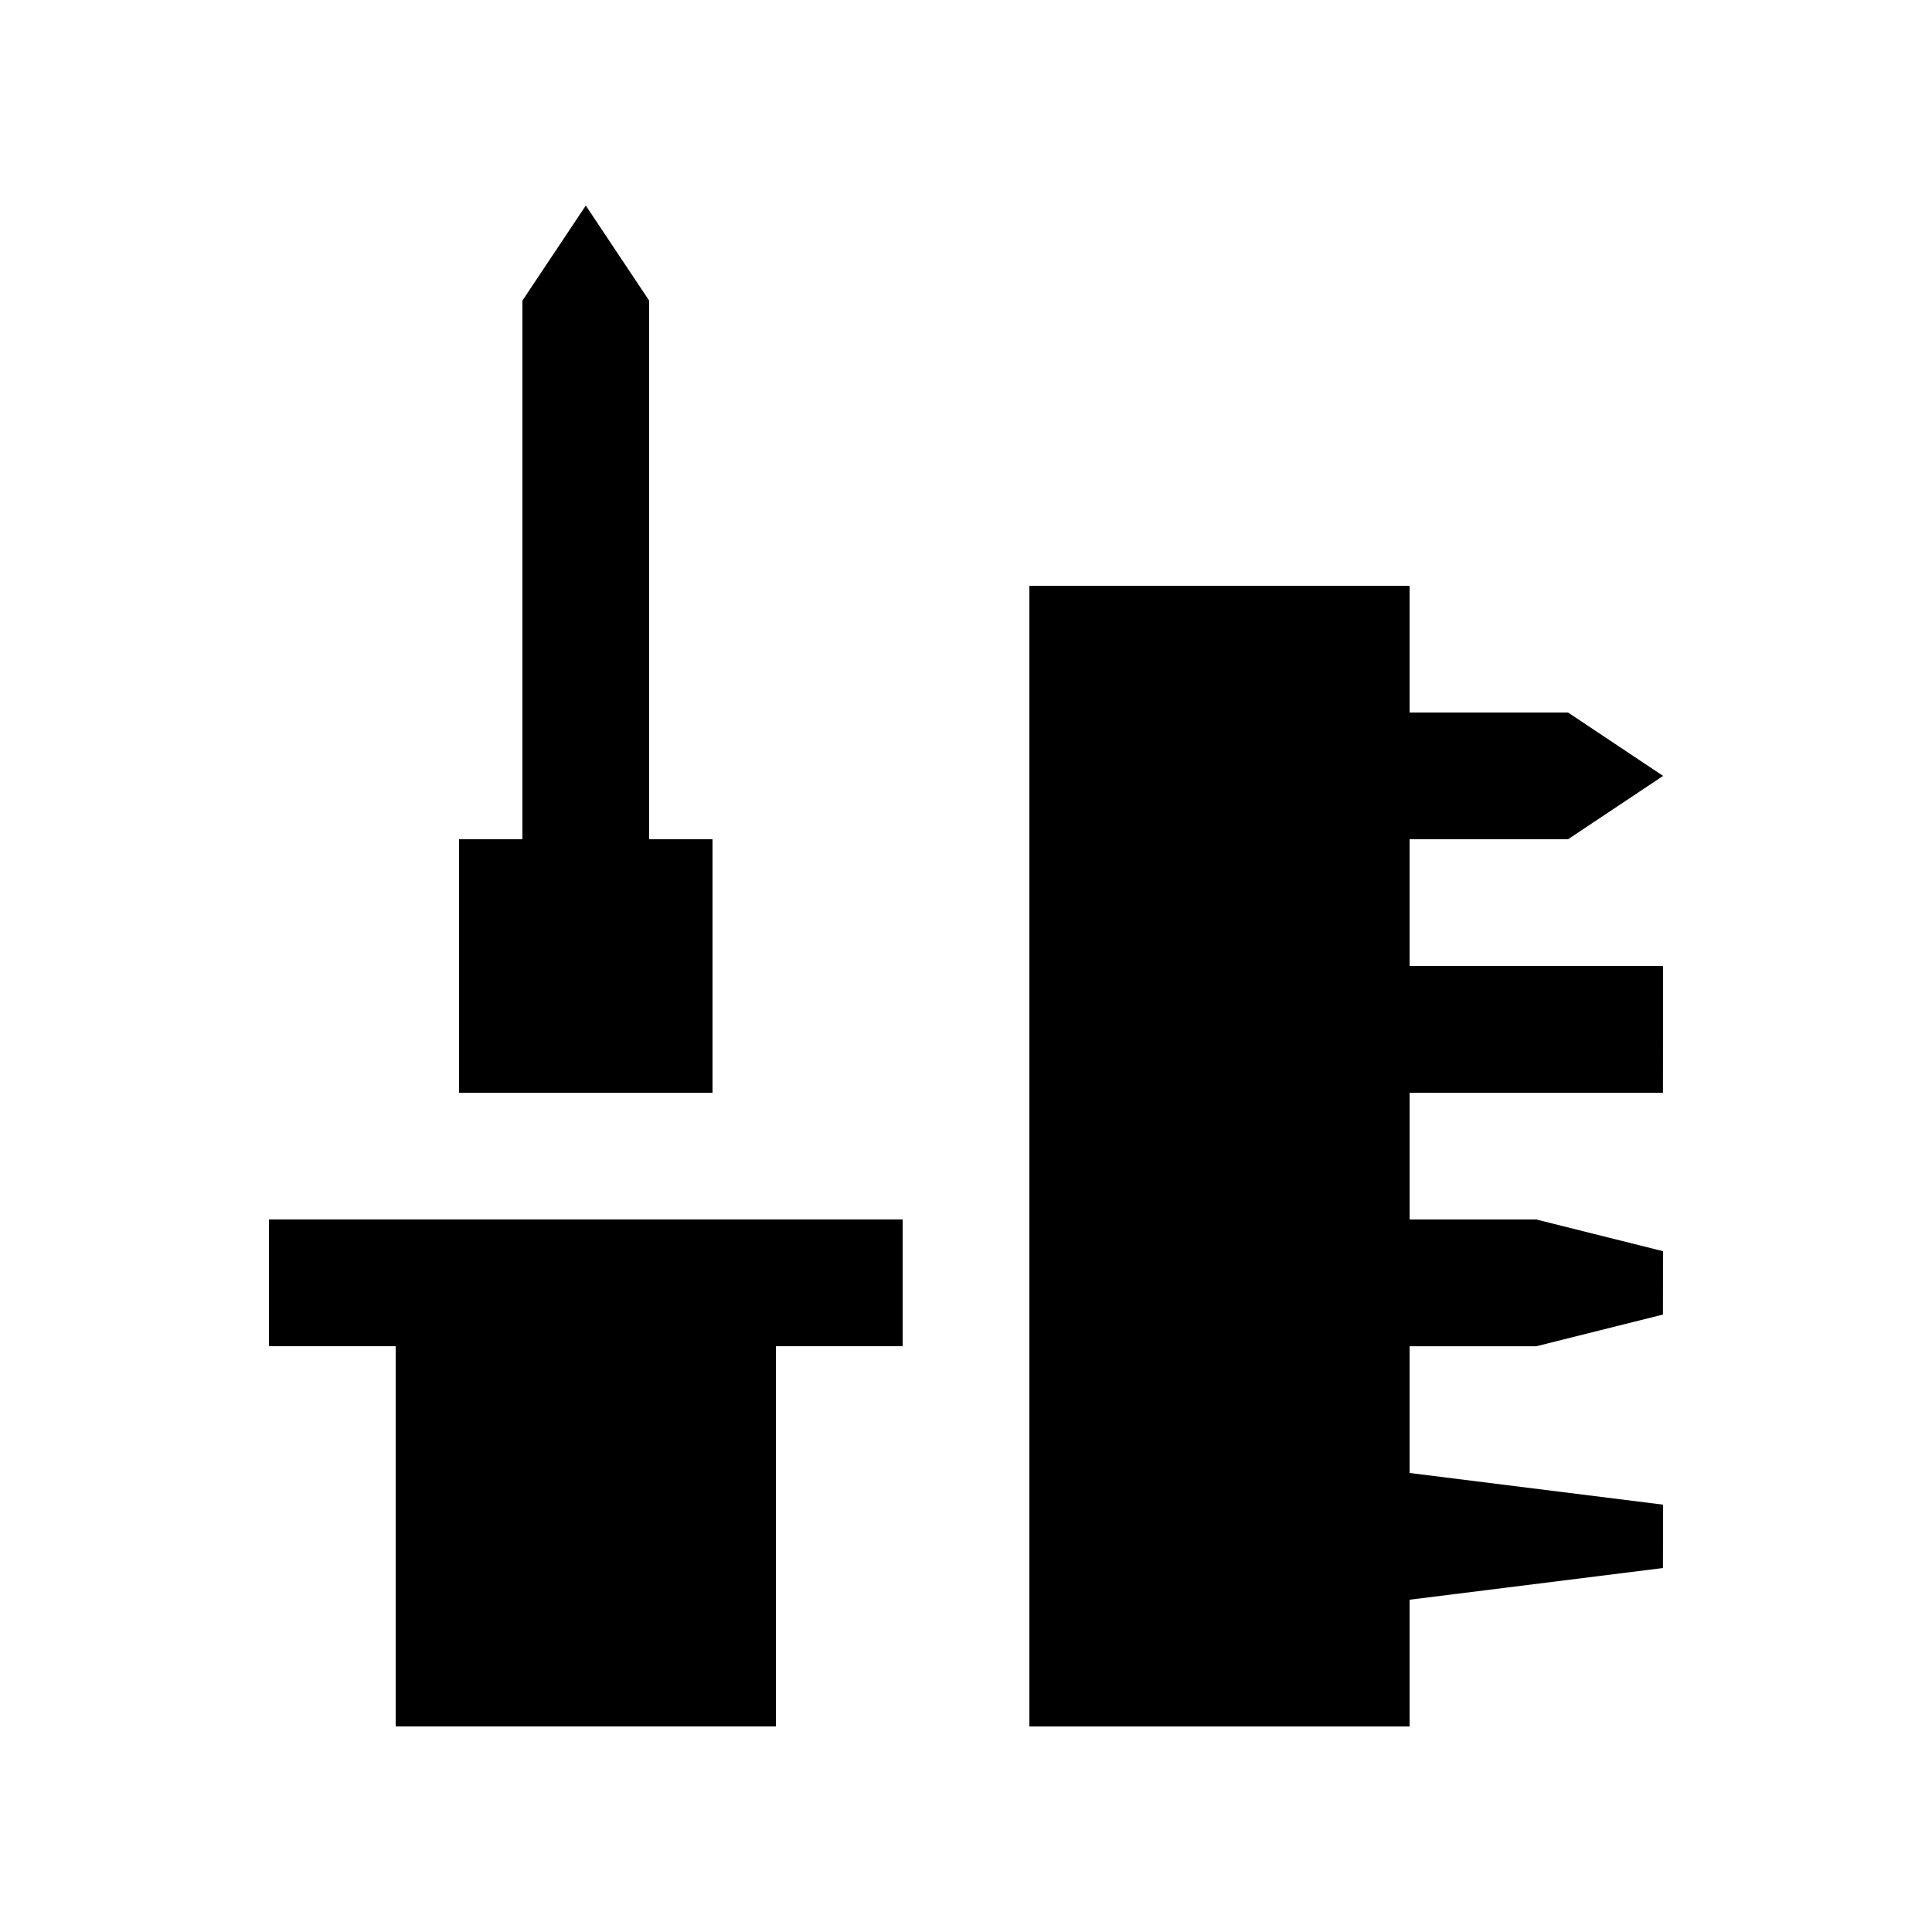
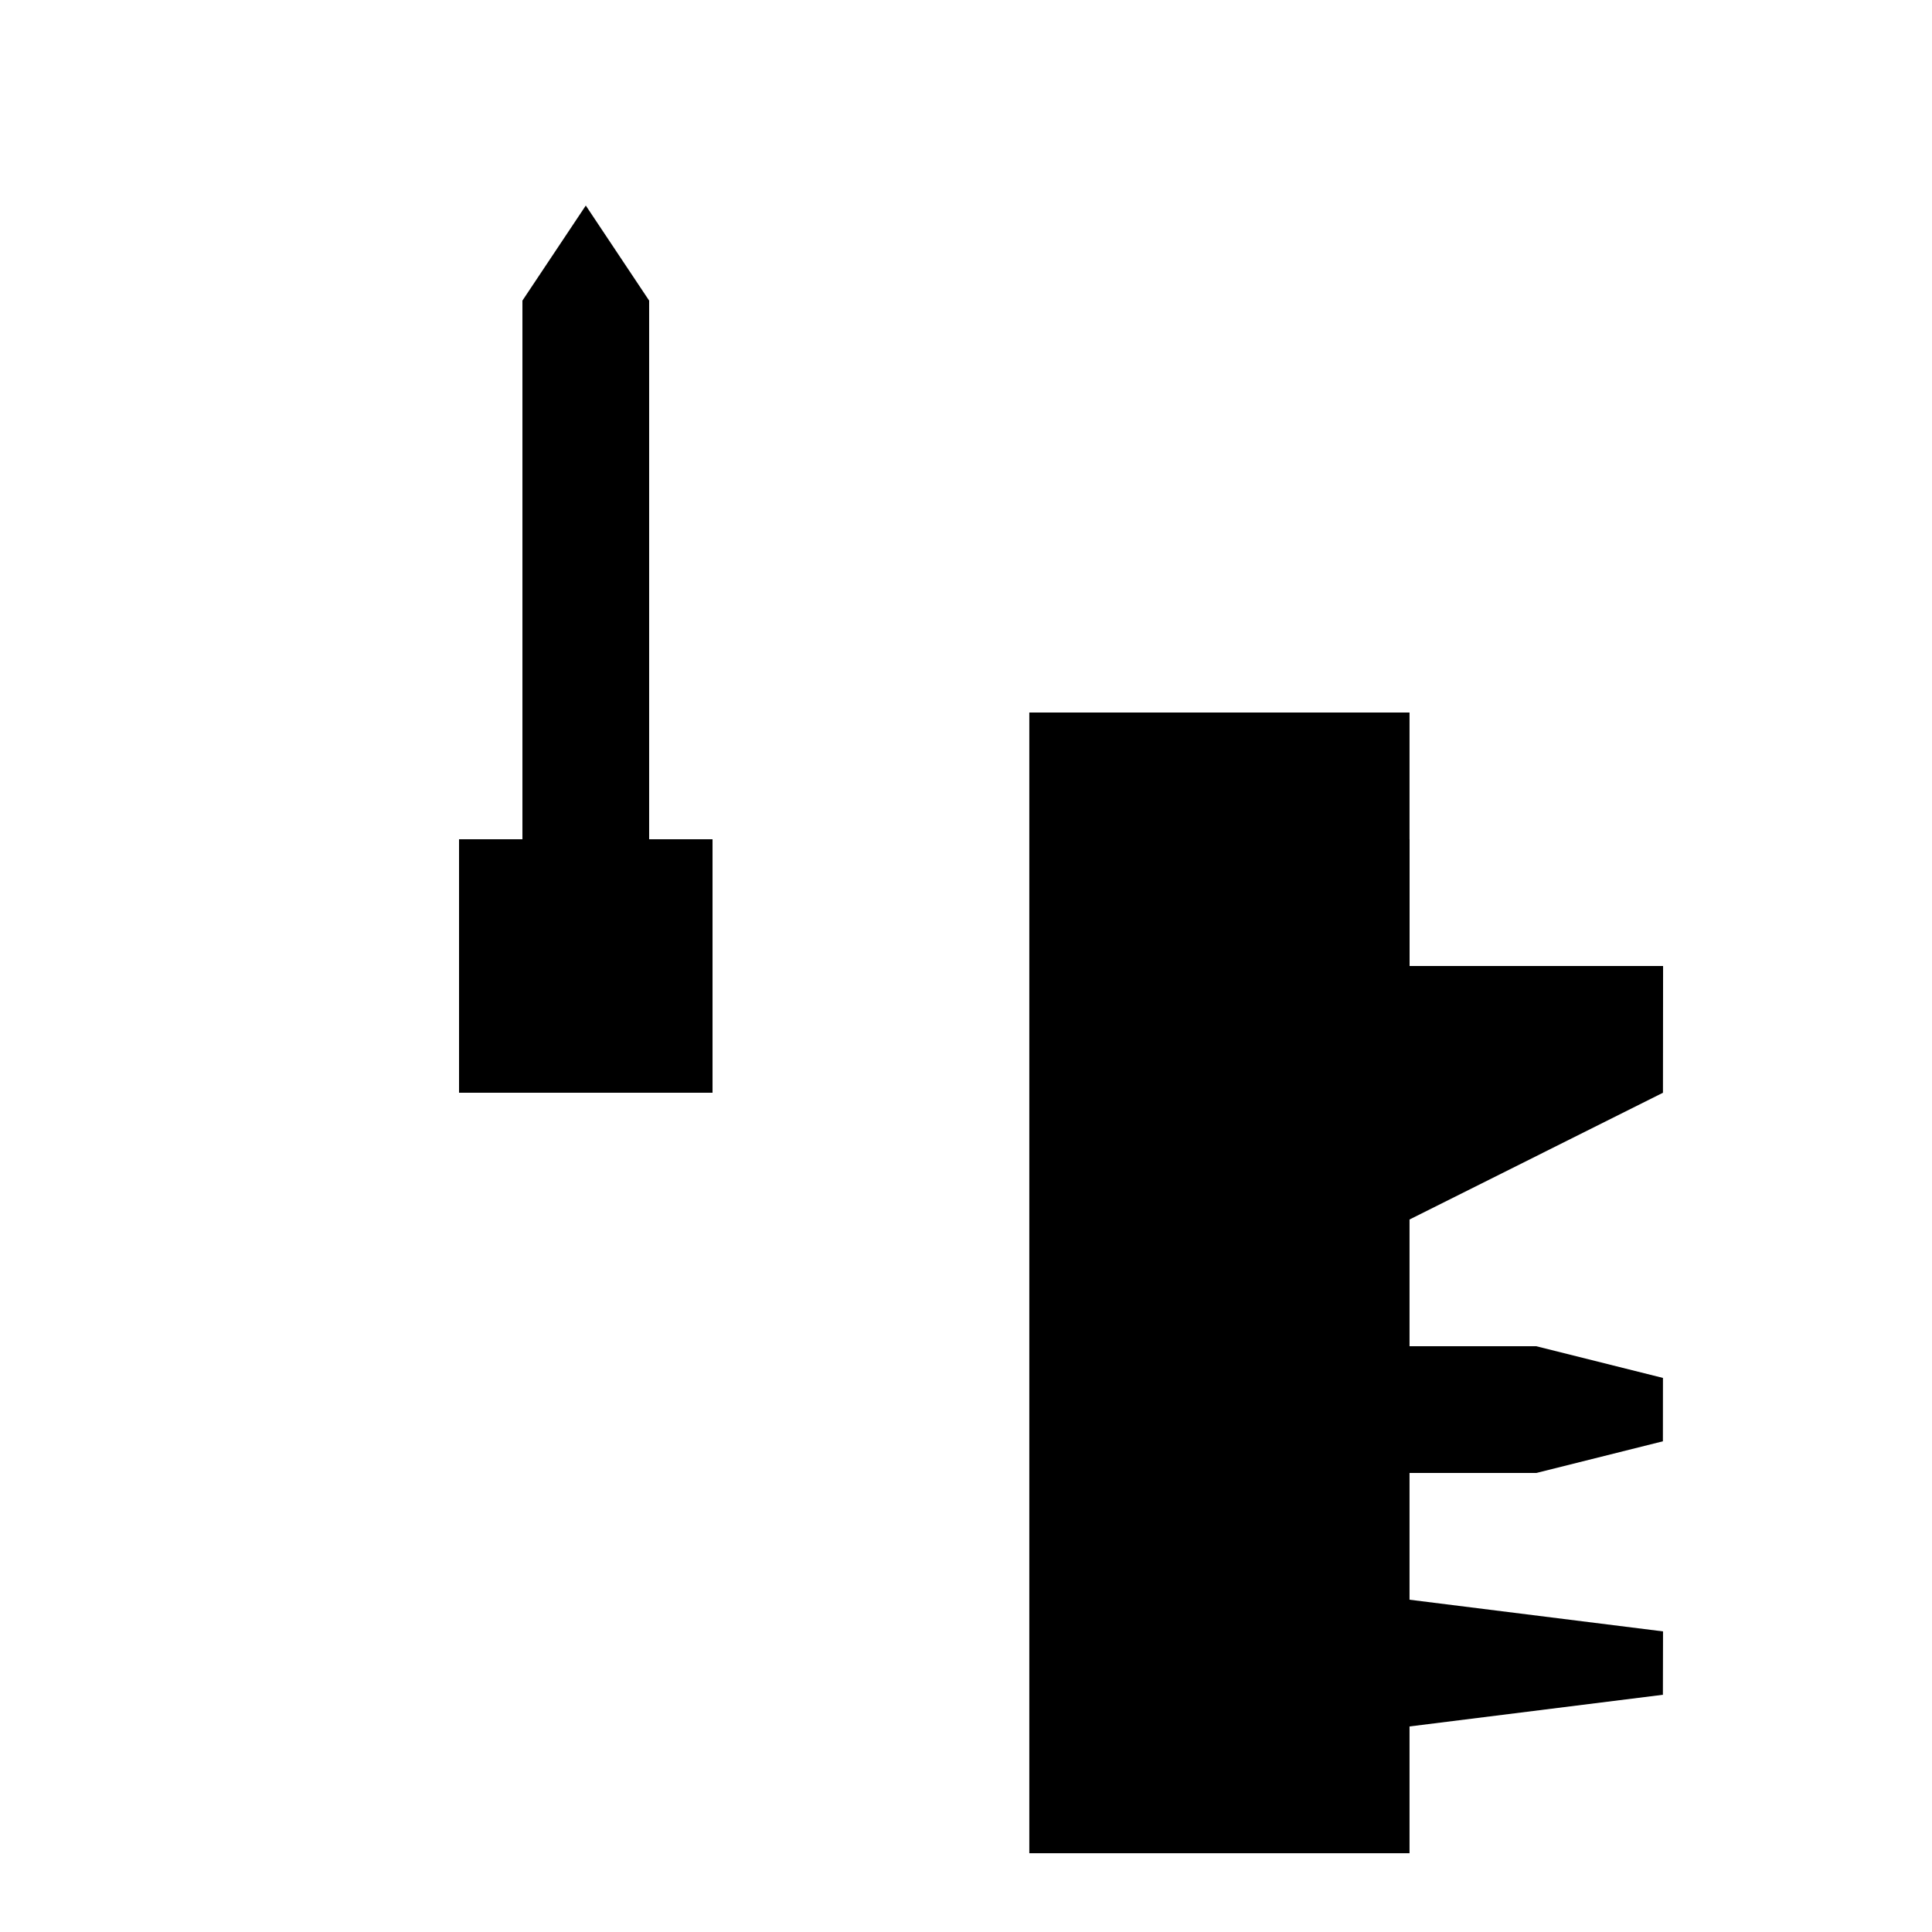
<svg xmlns="http://www.w3.org/2000/svg" fill="#000000" width="800px" height="800px" version="1.1" viewBox="144 144 512 512">
  <g>
    <path d="m316.03 366.41v-142.75l-16.789-25.188-16.793 25.188v142.75h-16.797v67.176h67.176v-67.176z" />
-     <path d="m215.27 467.17v33.59h33.59v100.76h100.76v-100.76h33.59v-33.59z" />
-     <path d="m584.7 433.59 0.035-33.586h-67.18v-33.59h41.988l25.191-16.793-25.176-16.793h-42.004v-33.586h-100.76v302.29h100.76v-33.59l67.145-8.395 0.035-16.797-67.18-8.395v-33.586h33.59l33.555-8.398 0.016-16.793-33.57-8.398h-33.59v-33.586z" />
+     <path d="m584.7 433.59 0.035-33.586h-67.18v-33.59h41.988h-42.004v-33.586h-100.76v302.29h100.76v-33.59l67.145-8.395 0.035-16.797-67.18-8.395v-33.586h33.59l33.555-8.398 0.016-16.793-33.57-8.398h-33.59v-33.586z" />
  </g>
</svg>